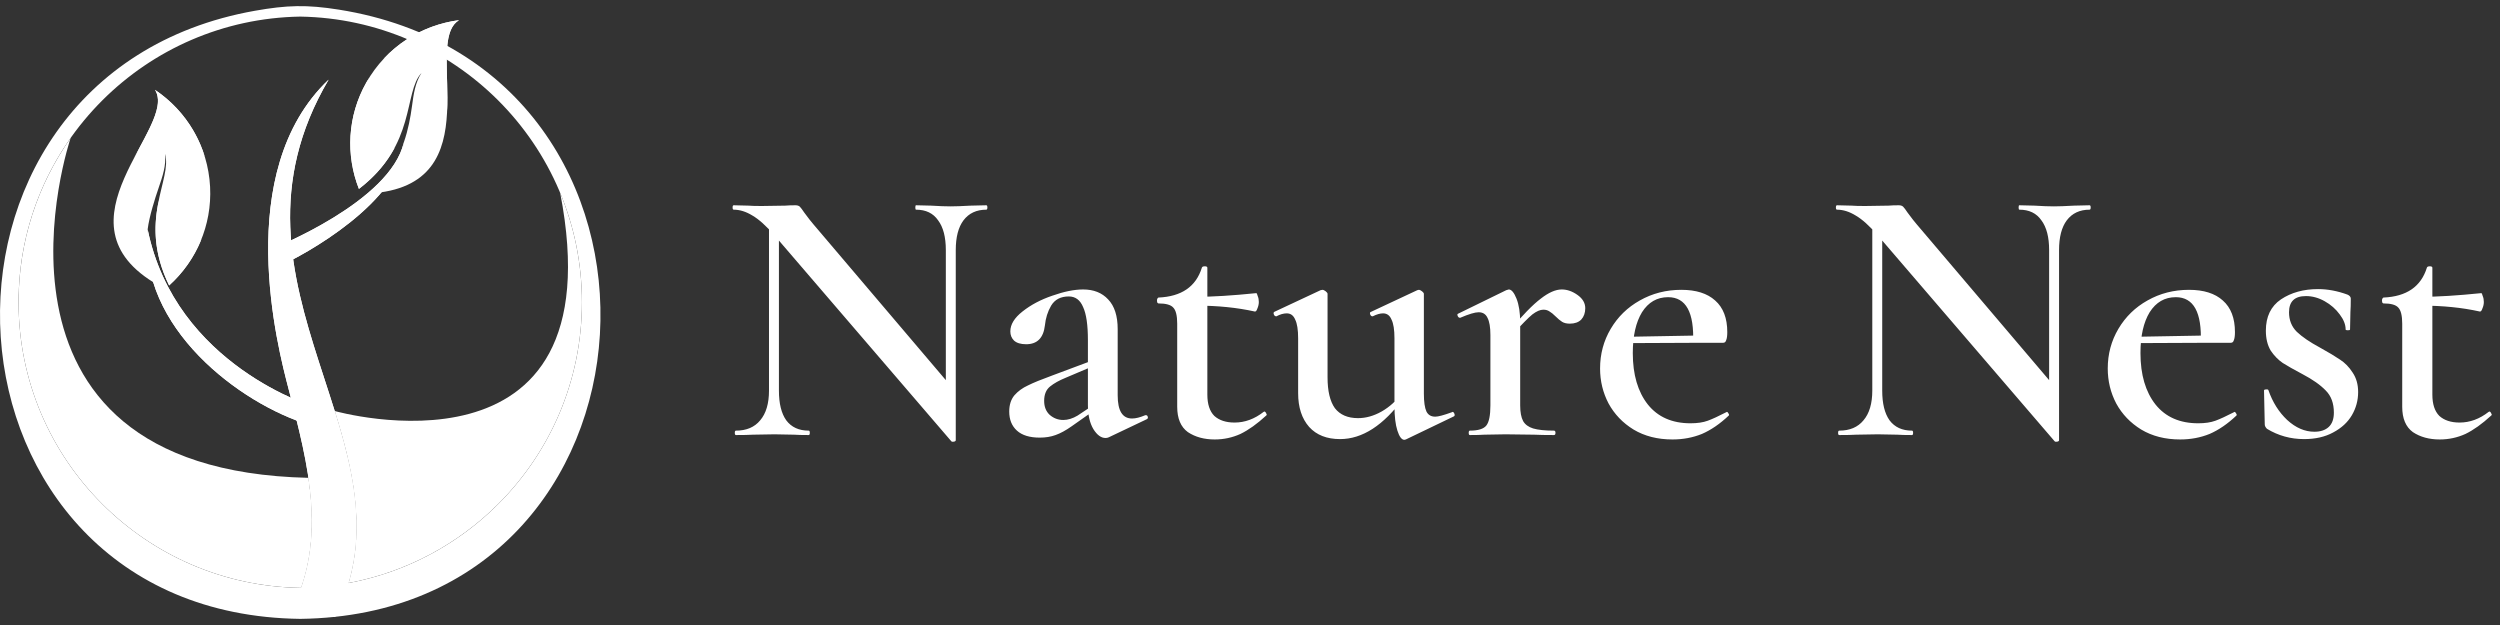
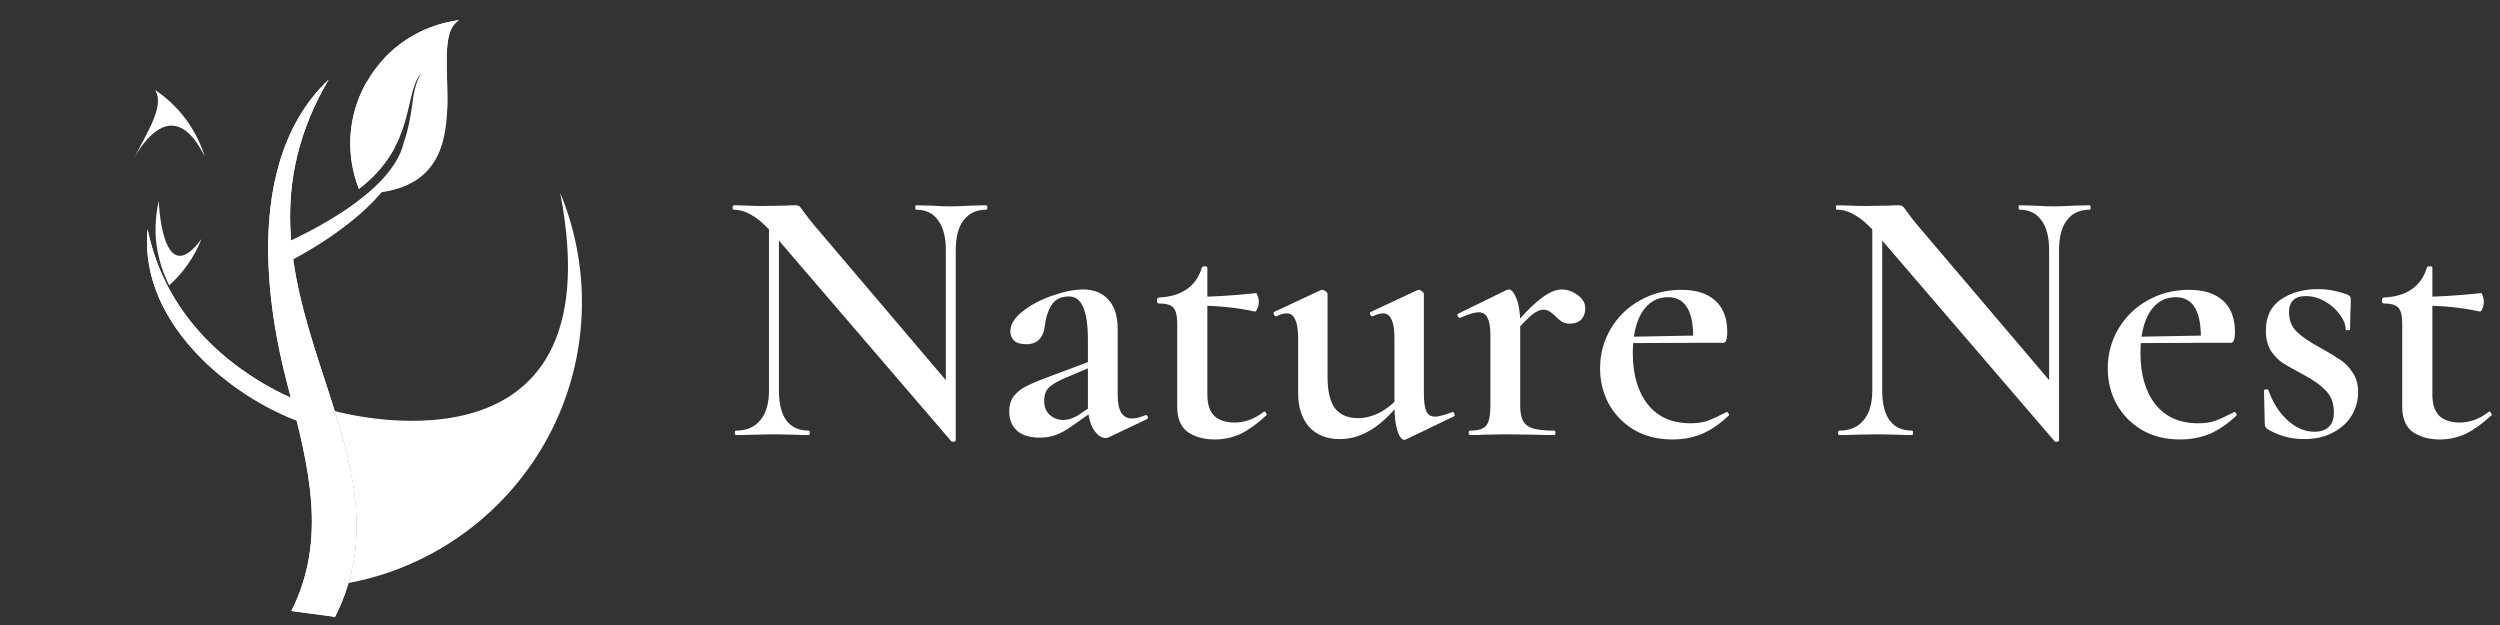
<svg xmlns="http://www.w3.org/2000/svg" width="204" height="51" viewBox="0 0 204 51" fill="none">
  <rect x="0" y="0" width="204" height="51" fill="#333333" stroke="none" />
-   <path d="M24.5 1.354C18.2 1.458 12.507 4.046 8.362 8.178C4.131 12.397 1.515 18.225 1.515 24.662C1.515 31.1 4.131 36.928 8.362 41.146C12.507 45.279 18.2 47.866 24.5 47.97C30.8 47.866 36.493 45.279 40.637 41.146C44.868 36.928 47.485 31.1 47.485 24.662C47.485 18.225 44.868 12.397 40.637 8.178C36.493 4.046 30.8 1.458 24.5 1.354ZM24.5 50.5C-6.186 50.122 -8.753 6.122 20.803 0.878C23.422 0.414 25.032 0.37 27.65 0.786C57.783 5.582 55.374 50.12 24.5 50.5Z" fill="white" />
-   <path fill-rule="evenodd" clip-rule="evenodd" d="M17.144 15.248C16.974 11.925 15.22 9.057 12.647 7.334C14.597 10.339 3.951 18.176 12.913 23.27C12.028 20.573 12.048 18.715 12.048 18.715C12.183 17.64 12.653 16.181 12.937 15.351C13.272 14.37 13.573 13.493 13.463 12.554C14.088 14.626 11.193 17.946 13.801 23.292C15.991 21.319 17.305 18.416 17.144 15.248Z" fill="white" />
  <path fill-rule="evenodd" clip-rule="evenodd" d="M29.895 6.729C31.533 3.83 34.386 2.043 37.459 1.646C34.37 3.467 40.393 15.218 30.092 15.79C32.862 13.698 32.952 11.616 32.952 11.616C33.311 10.593 33.496 9.562 33.614 8.692C33.752 7.665 33.876 6.747 34.394 5.955C32.908 7.531 34.014 11.79 29.288 15.415C28.211 12.675 28.333 9.492 29.895 6.729Z" fill="white" />
  <path d="M23.773 49.859C26.743 43.976 25.187 38.02 23.542 31.718C22.686 28.444 18.892 14.017 26.817 6.497C16.83 23.456 34.469 36.219 27.343 50.334L23.773 49.859Z" fill="white" />
  <path d="M22.243 20.276C22.271 20.265 31.856 16.481 32.952 11.616C32.915 16.349 24.664 20.943 22.809 21.684L22.243 20.276Z" fill="white" />
  <path d="M25.266 34.679C19.575 32.957 11.272 26.698 12.048 18.714C14.325 29.861 25.674 33.219 25.707 33.229L25.266 34.679Z" fill="white" />
  <path fill-rule="evenodd" clip-rule="evenodd" d="M10.898 12.974C11.405 12.042 13.021 9.456 14.88 10.495C15.475 10.827 16.093 11.531 16.709 12.779C16.32 11.515 15.692 10.36 14.88 9.365C14.241 8.582 13.488 7.897 12.647 7.334C13.45 8.571 12.118 10.628 10.898 12.974Z" fill="white" />
  <path fill-rule="evenodd" clip-rule="evenodd" d="M16.441 19.508C13.213 23.878 12.949 16.38 12.949 16.38C12.583 18.192 12.418 20.457 13.802 23.292C14.952 22.255 15.861 20.962 16.441 19.508Z" fill="white" />
-   <path fill-rule="evenodd" clip-rule="evenodd" d="M32.199 12.062C27.265 13.091 30.133 6.329 30.133 6.329C30.051 6.459 29.971 6.593 29.895 6.728C28.333 9.492 28.211 12.675 29.288 15.415C30.709 14.325 31.603 13.177 32.199 12.062Z" fill="white" />
+   <path fill-rule="evenodd" clip-rule="evenodd" d="M32.199 12.062C30.051 6.459 29.971 6.593 29.895 6.728C28.333 9.492 28.211 12.675 29.288 15.415C30.709 14.325 31.603 13.177 32.199 12.062Z" fill="white" />
  <path fill-rule="evenodd" clip-rule="evenodd" d="M31.332 4.771C31.332 4.771 36.351 2.583 36.486 9.049C36.55 7.598 36.443 6.122 36.449 4.861C36.451 4.465 36.464 4.09 36.497 3.743C36.591 2.762 36.845 2.008 37.459 1.646C36.328 1.792 35.227 2.127 34.206 2.635C33.87 2.802 33.544 2.988 33.227 3.192C32.541 3.634 31.904 4.162 31.332 4.771Z" fill="white" />
  <path fill-rule="evenodd" clip-rule="evenodd" d="M45.711 15.739C50.442 40.087 27.313 33.539 27.313 33.539C28.777 38.247 29.827 42.854 28.44 47.574C33.158 46.692 37.377 44.397 40.637 41.146C44.868 36.928 47.485 31.1 47.485 24.662C47.485 21.502 46.854 18.488 45.711 15.739Z" fill="white" />
-   <path fill-rule="evenodd" clip-rule="evenodd" d="M25.169 38.991C-3.453 38.346 5.764 11.258 5.764 11.258C3.087 15.049 1.514 19.673 1.514 24.662C1.514 31.1 4.131 36.928 8.362 41.146C12.506 45.278 18.2 47.866 24.5 47.97C24.525 47.97 24.55 47.969 24.576 47.968C25.604 45.013 25.616 42.032 25.169 38.991Z" fill="white" />
  <path d="M23.773 49.859C26.743 43.976 25.187 38.02 23.542 31.718C22.686 28.444 18.892 14.017 26.817 6.497C16.83 23.456 34.469 36.219 27.343 50.334L23.773 49.859Z" fill="white" />
-   <path d="M22.243 20.276C22.271 20.265 31.856 16.481 32.952 11.616C32.915 16.349 24.664 20.943 22.809 21.684L22.243 20.276Z" fill="white" />
  <path d="M25.266 34.679C19.575 32.957 11.272 26.698 12.048 18.714C14.325 29.861 25.674 33.219 25.707 33.229L25.266 34.679Z" fill="white" />
  <path d="M62.75 17.44L63.56 17.5V31.87C63.56 32.93 63.76 33.74 64.16 34.3C64.58 34.86 65.19 35.14 65.99 35.14C66.05 35.14 66.08 35.2 66.08 35.32C66.08 35.44 66.05 35.5 65.99 35.5C65.47 35.5 65.07 35.49 64.79 35.47L63.2 35.44L61.43 35.47C61.11 35.49 60.65 35.5 60.05 35.5C59.99 35.5 59.96 35.44 59.96 35.32C59.96 35.2 59.99 35.14 60.05 35.14C60.91 35.14 61.57 34.86 62.03 34.3C62.51 33.74 62.75 32.93 62.75 31.87V17.44ZM77.99 35.92C77.99 35.98 77.94 36.02 77.84 36.04C77.74 36.06 77.67 36.05 77.63 36.01L63.2 19.21C62.52 18.43 61.92 17.89 61.4 17.59C60.88 17.27 60.37 17.11 59.87 17.11C59.81 17.11 59.78 17.05 59.78 16.93C59.78 16.81 59.81 16.75 59.87 16.75L61.07 16.78C61.31 16.8 61.67 16.81 62.15 16.81L64.07 16.78C64.31 16.76 64.59 16.75 64.91 16.75C65.07 16.75 65.19 16.79 65.27 16.87C65.35 16.95 65.47 17.11 65.63 17.35C65.97 17.81 66.22 18.13 66.38 18.31L77.75 31.69L77.99 35.92ZM77.99 35.92L77.18 35.02V20.41C77.18 19.35 76.97 18.54 76.55 17.98C76.15 17.4 75.55 17.11 74.75 17.11C74.71 17.11 74.69 17.05 74.69 16.93C74.69 16.81 74.71 16.75 74.75 16.75L75.98 16.78C76.62 16.82 77.15 16.84 77.57 16.84C77.95 16.84 78.5 16.82 79.22 16.78L80.48 16.75C80.54 16.75 80.57 16.81 80.57 16.93C80.57 17.05 80.54 17.11 80.48 17.11C79.68 17.11 79.06 17.4 78.62 17.98C78.2 18.54 77.99 19.35 77.99 20.41V35.92ZM90.483 35.68C90.403 35.72 90.313 35.74 90.213 35.74C89.853 35.74 89.523 35.5 89.223 35.02C88.923 34.52 88.773 33.86 88.773 33.04V27.76C88.773 26.52 88.643 25.62 88.383 25.06C88.143 24.48 87.753 24.19 87.213 24.19C86.553 24.19 86.073 24.44 85.773 24.94C85.493 25.42 85.323 25.96 85.263 26.56C85.143 27.58 84.633 28.09 83.733 28.09C83.293 28.09 82.963 27.99 82.743 27.79C82.543 27.59 82.443 27.34 82.443 27.04C82.443 26.48 82.773 25.94 83.433 25.42C84.113 24.88 84.923 24.45 85.863 24.13C86.823 23.79 87.663 23.62 88.383 23.62C89.243 23.62 89.923 23.89 90.423 24.43C90.943 24.97 91.203 25.78 91.203 26.86V32.26C91.203 33.52 91.593 34.15 92.373 34.15C92.673 34.15 93.033 34.06 93.453 33.88H93.513C93.593 33.88 93.643 33.93 93.663 34.03C93.683 34.11 93.653 34.17 93.573 34.21L90.483 35.68ZM84.843 35.71C84.023 35.71 83.403 35.52 82.983 35.14C82.563 34.76 82.353 34.24 82.353 33.58C82.353 33.04 82.493 32.6 82.773 32.26C83.073 31.92 83.443 31.65 83.883 31.45C84.323 31.23 84.983 30.96 85.863 30.64L89.073 29.44L89.163 29.89L86.973 30.82C86.433 31.04 86.003 31.28 85.683 31.54C85.363 31.8 85.203 32.19 85.203 32.71C85.203 33.19 85.353 33.57 85.653 33.85C85.973 34.13 86.343 34.27 86.763 34.27C87.143 34.27 87.533 34.15 87.933 33.91L89.553 32.83L89.583 33.28L87.453 34.78C86.973 35.12 86.533 35.36 86.133 35.5C85.753 35.64 85.323 35.71 84.843 35.71ZM99.12 35.86C98.26 35.86 97.53 35.66 96.93 35.26C96.35 34.84 96.06 34.15 96.06 33.19V26.41C96.06 25.75 95.95 25.31 95.73 25.09C95.53 24.87 95.13 24.76 94.53 24.76C94.51 24.76 94.48 24.74 94.44 24.7C94.42 24.64 94.41 24.58 94.41 24.52C94.41 24.46 94.42 24.41 94.44 24.37C94.48 24.31 94.51 24.28 94.53 24.28C96.41 24.2 97.59 23.39 98.07 21.85C98.09 21.77 98.17 21.73 98.31 21.73C98.45 21.73 98.52 21.77 98.52 21.85V32.2C98.52 32.98 98.71 33.56 99.09 33.94C99.49 34.3 100.04 34.48 100.74 34.48C101.58 34.48 102.37 34.19 103.11 33.61L103.17 33.58C103.23 33.58 103.28 33.63 103.32 33.73C103.38 33.81 103.38 33.87 103.32 33.91C102.58 34.59 101.88 35.09 101.22 35.41C100.56 35.71 99.86 35.86 99.12 35.86ZM102.39 25.42C100.95 25.1 99.37 24.94 97.65 24.94V24.22C98.93 24.22 100.55 24.12 102.51 23.92C102.55 23.92 102.59 24 102.63 24.16C102.69 24.3 102.72 24.46 102.72 24.64C102.72 24.82 102.68 25 102.6 25.18C102.54 25.36 102.47 25.44 102.39 25.42ZM109.348 35.83C108.268 35.83 107.428 35.5 106.828 34.84C106.228 34.16 105.928 33.24 105.928 32.08V27.61C105.928 26.91 105.848 26.4 105.688 26.08C105.548 25.74 105.318 25.57 104.998 25.57C104.738 25.57 104.458 25.65 104.158 25.81H104.128C104.048 25.81 103.988 25.76 103.948 25.66C103.908 25.56 103.918 25.49 103.978 25.45L107.758 23.68L107.908 23.65C107.988 23.65 108.078 23.69 108.178 23.77C108.278 23.85 108.328 23.92 108.328 23.98V30.79C108.328 31.91 108.528 32.75 108.928 33.31C109.348 33.85 109.978 34.12 110.818 34.12C111.458 34.12 112.098 33.94 112.738 33.58C113.398 33.2 113.938 32.71 114.358 32.11L114.538 32.47C112.898 34.71 111.168 35.83 109.348 35.83ZM116.188 32.11C116.188 32.79 116.258 33.28 116.398 33.58C116.538 33.86 116.778 34 117.118 34C117.358 34 117.808 33.88 118.468 33.64L118.528 33.61C118.588 33.61 118.638 33.66 118.678 33.76C118.718 33.86 118.708 33.93 118.648 33.97L114.718 35.86L114.598 35.89C114.378 35.89 114.188 35.64 114.028 35.14C113.868 34.64 113.788 33.97 113.788 33.13V27.61C113.788 26.91 113.708 26.4 113.548 26.08C113.408 25.74 113.178 25.57 112.858 25.57C112.618 25.57 112.338 25.65 112.018 25.81H111.988C111.908 25.81 111.848 25.76 111.808 25.66C111.768 25.54 111.788 25.47 111.868 25.45L115.648 23.68L115.768 23.65C115.848 23.65 115.938 23.69 116.038 23.77C116.138 23.85 116.188 23.92 116.188 23.98V32.11ZM123.147 27.01C124.227 25.73 125.087 24.85 125.727 24.37C126.367 23.87 126.937 23.62 127.437 23.62C127.877 23.62 128.307 23.77 128.727 24.07C129.147 24.37 129.357 24.73 129.357 25.15C129.357 25.53 129.247 25.84 129.027 26.08C128.807 26.3 128.497 26.41 128.097 26.41C127.837 26.41 127.627 26.36 127.467 26.26C127.307 26.16 127.127 26.01 126.927 25.81C126.747 25.63 126.587 25.5 126.447 25.42C126.307 25.32 126.137 25.27 125.937 25.27C125.677 25.27 125.377 25.4 125.037 25.66C124.717 25.92 124.157 26.49 123.357 27.37L123.147 27.01ZM119.937 35.5C119.877 35.5 119.847 35.44 119.847 35.32C119.847 35.2 119.877 35.14 119.937 35.14C120.617 35.14 121.067 35 121.287 34.72C121.507 34.44 121.617 33.89 121.617 33.07V27.34C121.617 26.7 121.537 26.23 121.377 25.93C121.237 25.63 120.997 25.48 120.657 25.48C120.357 25.48 119.857 25.63 119.157 25.93H119.127C119.047 25.93 118.987 25.88 118.947 25.78C118.907 25.68 118.917 25.62 118.977 25.6L122.907 23.68C123.027 23.64 123.097 23.62 123.117 23.62C123.337 23.62 123.547 23.87 123.747 24.37C123.947 24.87 124.047 25.52 124.047 26.32V33.07C124.047 33.63 124.127 34.06 124.287 34.36C124.447 34.64 124.717 34.84 125.097 34.96C125.497 35.08 126.067 35.14 126.807 35.14C126.887 35.14 126.927 35.2 126.927 35.32C126.927 35.44 126.887 35.5 126.807 35.5C126.127 35.5 125.587 35.49 125.187 35.47L122.847 35.44L121.107 35.47C120.827 35.49 120.437 35.5 119.937 35.5ZM136.476 35.86C135.256 35.86 134.196 35.59 133.296 35.05C132.416 34.51 131.736 33.8 131.256 32.92C130.796 32.04 130.566 31.09 130.566 30.07C130.566 28.89 130.856 27.81 131.436 26.83C132.016 25.85 132.806 25.08 133.806 24.52C134.826 23.94 135.956 23.65 137.196 23.65C138.396 23.65 139.316 23.94 139.956 24.52C140.616 25.1 140.946 25.96 140.946 27.1C140.946 27.4 140.916 27.62 140.856 27.76C140.816 27.9 140.736 27.97 140.616 27.97H138.156C138.256 25.49 137.576 24.25 136.116 24.25C135.216 24.25 134.506 24.66 133.986 25.48C133.486 26.3 133.236 27.41 133.236 28.81C133.236 30.57 133.646 31.97 134.466 33.01C135.286 34.03 136.446 34.54 137.946 34.54C138.506 34.54 138.976 34.47 139.356 34.33C139.736 34.19 140.236 33.96 140.856 33.64L140.916 33.61C140.956 33.61 140.996 33.65 141.036 33.73C141.096 33.81 141.106 33.87 141.066 33.91C140.346 34.59 139.616 35.09 138.876 35.41C138.136 35.71 137.336 35.86 136.476 35.86ZM132.336 27.49L138.996 27.37V27.97L132.366 28L132.336 27.49ZM152.779 17.44L153.589 17.5V31.87C153.589 32.93 153.789 33.74 154.189 34.3C154.609 34.86 155.219 35.14 156.019 35.14C156.079 35.14 156.109 35.2 156.109 35.32C156.109 35.44 156.079 35.5 156.019 35.5C155.499 35.5 155.099 35.49 154.819 35.47L153.229 35.44L151.459 35.47C151.139 35.49 150.679 35.5 150.079 35.5C150.019 35.5 149.989 35.44 149.989 35.32C149.989 35.2 150.019 35.14 150.079 35.14C150.939 35.14 151.599 34.86 152.059 34.3C152.539 33.74 152.779 32.93 152.779 31.87V17.44ZM168.019 35.92C168.019 35.98 167.969 36.02 167.869 36.04C167.769 36.06 167.699 36.05 167.659 36.01L153.229 19.21C152.549 18.43 151.949 17.89 151.429 17.59C150.909 17.27 150.399 17.11 149.899 17.11C149.839 17.11 149.809 17.05 149.809 16.93C149.809 16.81 149.839 16.75 149.899 16.75L151.099 16.78C151.339 16.8 151.699 16.81 152.179 16.81L154.099 16.78C154.339 16.76 154.619 16.75 154.939 16.75C155.099 16.75 155.219 16.79 155.299 16.87C155.379 16.95 155.499 17.11 155.659 17.35C155.999 17.81 156.249 18.13 156.409 18.31L167.779 31.69L168.019 35.92ZM168.019 35.92L167.209 35.02V20.41C167.209 19.35 166.999 18.54 166.579 17.98C166.179 17.4 165.579 17.11 164.779 17.11C164.739 17.11 164.719 17.05 164.719 16.93C164.719 16.81 164.739 16.75 164.779 16.75L166.009 16.78C166.649 16.82 167.179 16.84 167.599 16.84C167.979 16.84 168.529 16.82 169.249 16.78L170.509 16.75C170.569 16.75 170.599 16.81 170.599 16.93C170.599 17.05 170.569 17.11 170.509 17.11C169.709 17.11 169.089 17.4 168.649 17.98C168.229 18.54 168.019 19.35 168.019 20.41V35.92ZM177.902 35.86C176.682 35.86 175.622 35.59 174.722 35.05C173.842 34.51 173.162 33.8 172.682 32.92C172.222 32.04 171.992 31.09 171.992 30.07C171.992 28.89 172.282 27.81 172.862 26.83C173.442 25.85 174.232 25.08 175.232 24.52C176.252 23.94 177.382 23.65 178.622 23.65C179.822 23.65 180.742 23.94 181.382 24.52C182.042 25.1 182.372 25.96 182.372 27.1C182.372 27.4 182.342 27.62 182.282 27.76C182.242 27.9 182.162 27.97 182.042 27.97H179.582C179.682 25.49 179.002 24.25 177.542 24.25C176.642 24.25 175.932 24.66 175.412 25.48C174.912 26.3 174.662 27.41 174.662 28.81C174.662 30.57 175.072 31.97 175.892 33.01C176.712 34.03 177.872 34.54 179.372 34.54C179.932 34.54 180.402 34.47 180.782 34.33C181.162 34.19 181.662 33.96 182.282 33.64L182.342 33.61C182.382 33.61 182.422 33.65 182.462 33.73C182.522 33.81 182.532 33.87 182.492 33.91C181.772 34.59 181.042 35.09 180.302 35.41C179.562 35.71 178.762 35.86 177.902 35.86ZM173.762 27.49L180.422 27.37V27.97L173.792 28L173.762 27.49ZM186.784 25.48C186.784 26.12 186.994 26.65 187.414 27.07C187.854 27.49 188.484 27.92 189.304 28.36C190.024 28.76 190.574 29.09 190.954 29.35C191.354 29.61 191.694 29.96 191.974 30.4C192.274 30.84 192.424 31.37 192.424 31.99C192.424 32.67 192.254 33.3 191.914 33.88C191.574 34.46 191.064 34.93 190.384 35.29C189.724 35.65 188.934 35.83 188.014 35.83C186.914 35.83 185.904 35.55 184.984 34.99C184.864 34.87 184.804 34.75 184.804 34.63L184.744 31.87C184.744 31.81 184.794 31.78 184.894 31.78C185.014 31.76 185.084 31.78 185.104 31.84C185.444 32.82 185.954 33.63 186.634 34.27C187.334 34.91 188.074 35.23 188.854 35.23C189.354 35.23 189.744 35.1 190.024 34.84C190.304 34.58 190.444 34.19 190.444 33.67C190.444 32.91 190.224 32.31 189.784 31.87C189.344 31.41 188.704 30.96 187.864 30.52C187.184 30.16 186.654 29.86 186.274 29.62C185.894 29.36 185.564 29.02 185.284 28.6C185.024 28.16 184.894 27.62 184.894 26.98C184.894 25.84 185.304 24.99 186.124 24.43C186.964 23.87 187.974 23.59 189.154 23.59C189.934 23.59 190.734 23.74 191.554 24.04C191.734 24.12 191.824 24.23 191.824 24.37C191.824 24.83 191.814 25.19 191.794 25.45L191.764 26.89C191.764 26.93 191.704 26.95 191.584 26.95C191.464 26.95 191.404 26.93 191.404 26.89C191.404 26.49 191.244 26.08 190.924 25.66C190.604 25.22 190.194 24.86 189.694 24.58C189.194 24.3 188.684 24.16 188.164 24.16C187.244 24.16 186.784 24.6 186.784 25.48ZM199.081 35.86C198.221 35.86 197.491 35.66 196.891 35.26C196.311 34.84 196.021 34.15 196.021 33.19V26.41C196.021 25.75 195.911 25.31 195.691 25.09C195.491 24.87 195.091 24.76 194.491 24.76C194.471 24.76 194.441 24.74 194.401 24.7C194.381 24.64 194.371 24.58 194.371 24.52C194.371 24.46 194.381 24.41 194.401 24.37C194.441 24.31 194.471 24.28 194.491 24.28C196.371 24.2 197.551 23.39 198.031 21.85C198.051 21.77 198.131 21.73 198.271 21.73C198.411 21.73 198.481 21.77 198.481 21.85V32.2C198.481 32.98 198.671 33.56 199.051 33.94C199.451 34.3 200.001 34.48 200.701 34.48C201.541 34.48 202.331 34.19 203.071 33.61L203.131 33.58C203.191 33.58 203.241 33.63 203.281 33.73C203.341 33.81 203.341 33.87 203.281 33.91C202.541 34.59 201.841 35.09 201.181 35.41C200.521 35.71 199.821 35.86 199.081 35.86ZM202.351 25.42C200.911 25.1 199.331 24.94 197.611 24.94V24.22C198.891 24.22 200.511 24.12 202.471 23.92C202.511 23.92 202.551 24 202.591 24.16C202.651 24.3 202.681 24.46 202.681 24.64C202.681 24.82 202.641 25 202.561 25.18C202.501 25.36 202.431 25.44 202.351 25.42Z" fill="white" />
</svg>